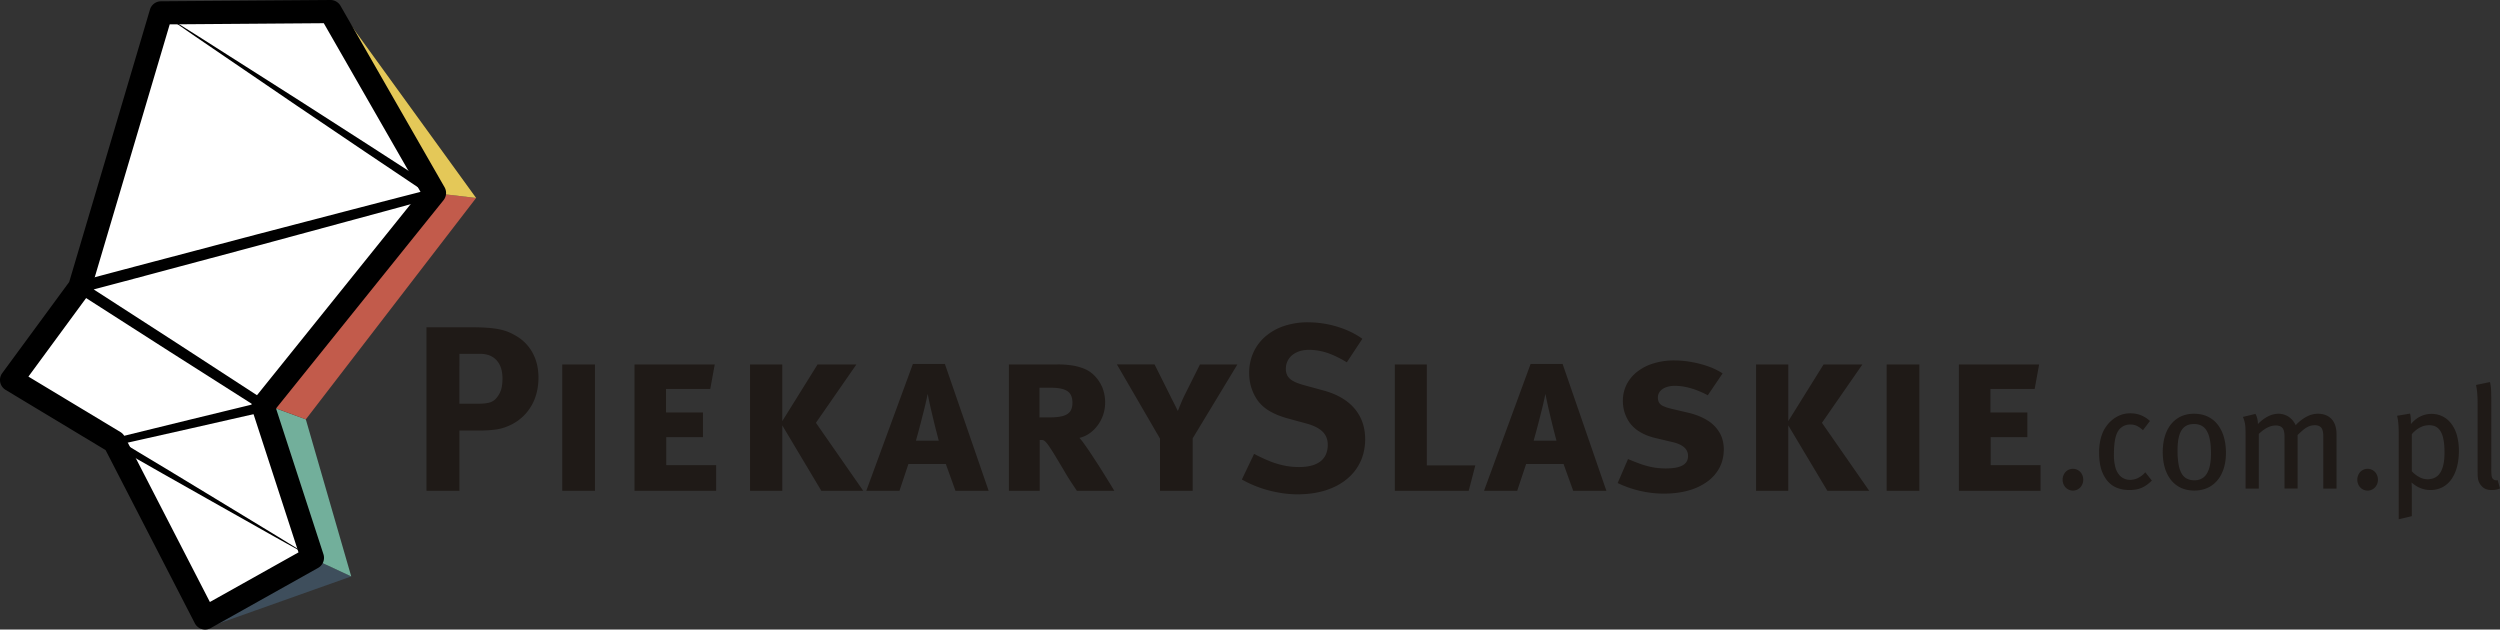
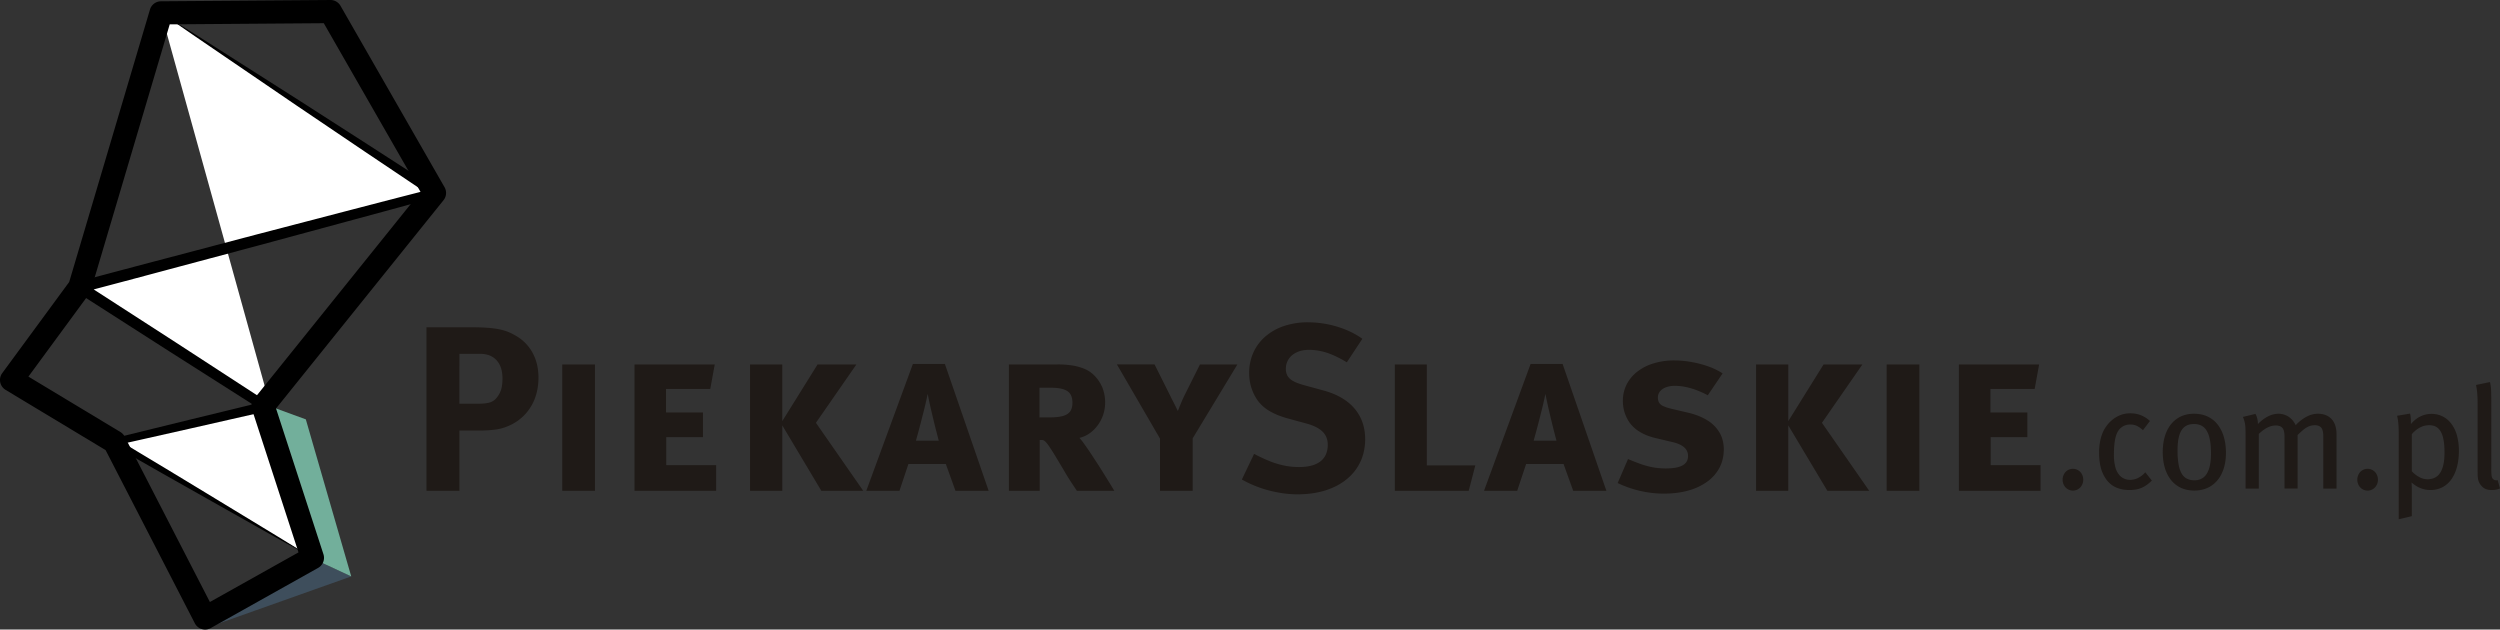
<svg xmlns="http://www.w3.org/2000/svg" width="781.561" height="196.806" viewBox="0 0 206.788 52.071">
  <rect x="0" y="0" width="206.788" height="52.071" fill="#333333" stroke="none" />
  <g clip-rule="evenodd" fill-rule="evenodd" image-rendering="optimizeQuality" shape-rendering="geometricPrecision" text-rendering="geometricPrecision">
    <path class="fil0" fill="#fff" fill-rule="nonzero" d="M6.595 23.756L21.93 33.62 9.463 36.553l16.38 9.588L13.322 1.064 35.939 15.96z" />
-     <path class="fil0" fill="#fff" fill-rule="nonzero" d="M27.334.957l-14.012.107-6.727 22.692-5.638 7.672 8.506 5.125 7.501 14.562 8.88-4.974-4.082-12.551 14.177-17.63z" />
    <path class="fil1" fill="#3e4e5c" fill-rule="nonzero" d="M29.052 47.678l-3.404-1.585-8.491 4.402v1.409z" />
    <path class="fil2" fill="#72af9b" fill-rule="nonzero" d="M25.296 34.687l-3.424-1.252 3.776 12.658 3.404 1.585z" />
-     <path class="fil3" fill="#c25b4b" fill-rule="nonzero" d="M36.721 16.06l2.661.314-14.086 18.313-3.654-1.35z" />
-     <path class="fil4" fill="#e4c858" fill-rule="nonzero" d="M27.33.917l9.391 15.144 2.661.313L28.27 1.035z" />
+     <path class="fil4" fill="#e4c858" fill-rule="nonzero" d="M27.33.917L28.27 1.035z" />
    <path d="M13.322 1.064l2.867 1.801 2.857 1.817 5.714 3.634 5.697 3.658 5.687 3.674a.372.372 0 0 1-.102.671l-.007.002-3.66 1.005-3.663.992-7.327 1.984-7.333 1.96c-2.444.657-4.889 1.308-7.336 1.95l.134-.854 7.66 4.946 7.642 4.97.005.003a.409.409 0 0 1-.133.742l-6.245 1.419-6.247 1.407.082-.551 4.068 2.444 4.058 2.46 4.056 2.464c1.355.817 2.698 1.653 4.047 2.479-1.38-.772-2.767-1.534-4.143-2.315l-4.134-2.331-4.132-2.334-4.123-2.35a.299.299 0 0 1 .076-.549l.007-.002 6.22-1.526 6.222-1.514-.127.744-7.693-4.893-7.677-4.918a.472.472 0 0 1 .131-.853l.003-.001c2.444-.657 4.89-1.305 7.336-1.948l7.34-1.937 7.345-1.915 3.673-.956 3.676-.944-.11.673-5.621-3.774-5.61-3.79-5.596-3.814-2.797-1.908z" class="fil5" fill-rule="nonzero" />
    <path d="M2.35 31.15l7.607 4.583a.957.957 0 0 1 .357.381l7.047 13.681 7.33-4.105-3.84-11.804a.957.957 0 0 1 .165-.896l13.768-17.12-8.002-13.951-12.744.096-6.526 22.013a.959.959 0 0 1-.146.295zm14.614 20.922a.956.956 0 0 1-.85-.52l-7.378-14.32-8.273-4.984a.957.957 0 0 1-.277-1.387l5.538-7.537L12.404.792a.957.957 0 0 1 .91-.685L27.328 0h.007c.343 0 .66.183.83.481l8.605 15.003a.957.957 0 0 1-.084 1.076L22.832 33.787l3.922 12.058a.957.957 0 0 1-.443 1.13l-8.879 4.975a.957.957 0 0 1-.468.122z" class="fil5" fill-rule="nonzero" />
    <path d="M35.276 27.069v13.528H38v-4.983H39.5c.373 0 .694-.01.966-.03.273-.019.513-.048.714-.084.205-.039.386-.084.552-.143.162-.055.32-.12.473-.191a3.974 3.974 0 0 0 2.06-2.27c.182-.51.276-1.062.276-1.662-.003-.785-.169-1.476-.5-2.073a3.613 3.613 0 0 0-1.446-1.43 4.876 4.876 0 0 0-.584-.286 4.537 4.537 0 0 0-.717-.208 8.366 8.366 0 0 0-1.006-.126c-.396-.03-.88-.042-1.45-.042zm2.725 2.2h1.732c.578.002 1.029.184 1.347.538.318.35.48.846.483 1.486 0 .314-.026.583-.078.8a1.9 1.9 0 0 1-.253.6c-.117.186-.246.332-.386.432-.14.104-.321.176-.545.215-.22.038-.516.058-.88.055h-1.42zM49.213 40.597V30.144h-2.706v10.453zM58.75 32.169l.37-2.025h-6.637v10.453h6.754v-2.122H55.11v-2.316h3.036v-2.044H55.09v-1.946zM64.707 40.597v-5.411l3.23 5.41h3.466l-3.913-5.624 3.348-4.828h-3.212l-2.92 4.69v-4.69H62.04v10.453zM81.777 40.597l-3.62-10.492h-2.648l-3.854 10.492H74.4l.74-2.22h3.094l.798 2.22zM77.65 36.45h-1.888l.253-.925c.091-.337.182-.681.27-1.035.09-.35.175-.69.253-1.022.078-.327.142-.626.198-.892.048.266.11.565.184.896.072.33.153.671.237 1.025.085.357.169.7.253 1.035.088.337.166.642.24.918zM92.17 40.597c-.048-.081-.132-.227-.259-.432-.126-.204-.275-.45-.454-.733a77.753 77.753 0 0 0-.564-.902c-.205-.315-.406-.626-.604-.928-.2-.301-.389-.574-.56-.817a7.553 7.553 0 0 0-.439-.568c.276-.062.539-.175.792-.347.253-.169.48-.386.678-.642a3.164 3.164 0 0 0 .652-1.911 3.354 3.354 0 0 0-.211-1.213 3.127 3.127 0 0 0-.724-1.084 2.445 2.445 0 0 0-.824-.529 4.3 4.3 0 0 0-1.031-.272 7.581 7.581 0 0 0-1.123-.075h-4.048v10.453H86v-4.205h.175a.36.36 0 0 1 .233.085c.081.061.182.175.305.347.12.168.283.418.484.743.198.324.454.752.768 1.278a20.952 20.952 0 0 0 .71 1.152l.4.6zm-3.464-7.28c.003.279-.052.506-.169.684-.116.179-.31.312-.583.396-.273.084-.646.127-1.116.127h-.857V32.07h.895c.47 0 .84.046 1.107.136.266.091.454.23.564.416.11.185.162.415.16.694zM102.352 30.144h-3.095l-1.246 2.491c-.123.25-.23.483-.32.704-.092.217-.18.438-.264.659a24.947 24.947 0 0 0-.327-.659c-.11-.214-.218-.422-.315-.626l-1.285-2.57h-3.114l3.562 6.132v4.321h2.706v-4.34zM112.687 28.023a6.642 6.642 0 0 0-1.33-.734 8.404 8.404 0 0 0-3.186-.63 6.144 6.144 0 0 0-1.963.306 4.595 4.595 0 0 0-1.534.86c-.428.373-.76.81-.996 1.323a4.08 4.08 0 0 0-.354 1.697c0 .38.049.743.143 1.09.097.347.237.672.422.973.24.406.577.746 1.012 1.025.435.276.986.507 1.655.688l1.498.409c.604.162 1.048.386 1.34.671.289.286.435.646.432 1.08 0 .607-.202 1.065-.604 1.38-.399.31-.99.47-1.771.47-.451 0-.882-.046-1.288-.136a7.105 7.105 0 0 1-1.207-.377 14.143 14.143 0 0 1-1.223-.577l-1.012 2.122c.457.259.944.48 1.46.665a9.898 9.898 0 0 0 1.577.415c.535.097 1.06.146 1.576.146.844-.003 1.61-.11 2.294-.325.684-.217 1.271-.522 1.761-.924.493-.4.87-.88 1.132-1.437.263-.558.396-1.181.4-1.869-.003-1.009-.299-1.856-.88-2.54-.584-.688-1.434-1.184-2.546-1.49l-1.635-.447c-.373-.104-.672-.214-.89-.337a1.17 1.17 0 0 1-.473-.432 1.148 1.148 0 0 1-.136-.593 1.43 1.43 0 0 1 .243-.811c.16-.234.38-.416.662-.545.282-.133.61-.198.983-.202.334 0 .668.033.996.104.328.068.668.179 1.019.331.353.153.733.35 1.138.597zM118.02 30.144h-2.647v10.453h6.112l.545-2.102h-4.01zM132.872 40.597l-3.62-10.492h-2.648l-3.854 10.492h2.745l.74-2.22h3.094l.798 2.22zm-4.127-4.146h-1.888l.253-.925c.091-.337.182-.681.27-1.035.09-.35.175-.69.253-1.022.078-.327.142-.626.198-.892.048.266.11.565.184.896.072.33.153.671.237 1.025.085.357.169.7.253 1.035.088.337.166.642.24.918zM142.585 37.17c-.003-.531-.123-.999-.36-1.4a2.954 2.954 0 0 0-1.019-1.013c-.441-.272-.967-.48-1.58-.623l-1.401-.33a3.497 3.497 0 0 1-.672-.225.744.744 0 0 1-.33-.292.833.833 0 0 1-.088-.418.773.773 0 0 1 .181-.506c.12-.143.283-.253.493-.331.211-.078.451-.117.727-.117.409 0 .84.062 1.298.192.454.13.93.324 1.427.587l1.226-1.81a5.8 5.8 0 0 0-1.154-.565 8.58 8.58 0 0 0-1.399-.37 8.014 8.014 0 0 0-1.456-.136 5.742 5.742 0 0 0-1.723.25 4.09 4.09 0 0 0-1.34.69 3.137 3.137 0 0 0-.87 1.055c-.203.406-.307.85-.31 1.333 0 .292.035.571.103.837.072.266.179.526.325.779.204.35.493.652.87.899.376.25.843.444 1.407.58l1.324.312c.473.107.82.256 1.038.45a.91.91 0 0 1 .324.718c0 .357-.155.62-.464.785-.311.165-.772.25-1.385.246-.38 0-.74-.032-1.077-.097a6.915 6.915 0 0 1-1-.273c-.33-.116-.677-.253-1.037-.408l-.857 1.985a8.857 8.857 0 0 0 3.835.876c.746-.003 1.424-.088 2.027-.26a4.798 4.798 0 0 0 1.56-.74 3.323 3.323 0 0 0 1.003-1.15c.234-.452.35-.951.354-1.51zM147.918 40.597v-5.411l3.232 5.41h3.464l-3.912-5.624 3.348-4.828h-3.212l-2.92 4.69v-4.69h-2.666v10.453zM158.76 40.597V30.144h-2.705v10.453zM168.298 32.169l.37-2.025h-6.638v10.453h6.755v-2.122h-4.127v-2.316h3.037v-2.044h-3.056v-1.946zM171.463 38.777a.832.832 0 0 0-.741.448.952.952 0 0 0-.112.453.952.952 0 0 0 .112.453.837.837 0 0 0 .74.449.833.833 0 0 0 .742-.45.952.952 0 0 0 .112-.452.952.952 0 0 0-.112-.453.837.837 0 0 0-.741-.448zM177.99 39.75l-.541-.684c-.182.204-.38.36-.593.466a1.488 1.488 0 0 1-.657.159c-.174 0-.337-.032-.483-.095a1.137 1.137 0 0 1-.382-.266 1.64 1.64 0 0 1-.359-.675 3.947 3.947 0 0 1-.122-1.056c0-.414.022-.773.068-1.077.046-.305.118-.557.22-.762.105-.206.25-.364.435-.478.184-.113.393-.169.623-.17.126 0 .246.013.357.043.112.03.224.08.336.149.112.068.234.16.365.276l.577-.757a2.443 2.443 0 0 0-.746-.477 2.413 2.413 0 0 0-.889-.16c-.294 0-.573.054-.835.158a2.444 2.444 0 0 0-.728.455c-.194.17-.366.376-.518.617-.15.24-.27.527-.357.861a4.743 4.743 0 0 0-.134 1.178c0 .455.046.861.14 1.218.094.359.238.677.437.957.21.3.477.525.801.676.323.15.701.226 1.134.226.254 0 .485-.024.693-.076.208-.054.407-.136.593-.253a3.16 3.16 0 0 0 .565-.452zM184.12 37.455c0-.457-.054-.88-.162-1.27a3.116 3.116 0 0 0-.493-1.028 2.283 2.283 0 0 0-.826-.685c-.33-.164-.719-.249-1.163-.25-.531.003-.99.132-1.375.39-.386.256-.683.621-.893 1.094-.208.473-.315 1.035-.317 1.689.002.655.109 1.221.319 1.696.21.475.509.842.897 1.098.389.256.854.387 1.393.39.534-.003 1-.132 1.39-.384a2.48 2.48 0 0 0 .905-1.082c.215-.464.323-1.017.325-1.658zm-1.238.048c0 .523-.056.95-.164 1.276-.11.328-.265.569-.467.72a1.165 1.165 0 0 1-.727.227 1.383 1.383 0 0 1-.615-.124 1.057 1.057 0 0 1-.441-.413 2.227 2.227 0 0 1-.262-.755 6.509 6.509 0 0 1-.089-1.16c-.002-.504.044-.92.139-1.244.094-.324.24-.565.44-.72.2-.16.461-.237.78-.235.216-.002.412.036.585.116.172.08.32.214.442.399.122.186.217.434.28.747.067.312.099.7.099 1.166zM193.266 40.412v-4.496c-.002-.368-.064-.679-.19-.931a1.3 1.3 0 0 0-.533-.569c-.229-.13-.501-.194-.816-.194a2.01 2.01 0 0 0-.923.236 3.391 3.391 0 0 0-.916.713 1.735 1.735 0 0 0-.378-.535 1.504 1.504 0 0 0-.497-.312 1.556 1.556 0 0 0-.555-.102 1.933 1.933 0 0 0-.865.224c-.29.146-.57.357-.83.629a1.927 1.927 0 0 0-.058-.47 1.43 1.43 0 0 0-.146-.371l-1.034.252c.043.102.077.2.105.293a2.412 2.412 0 0 1 .102.675c.006.144.01.322.01.535v4.423h1.094v-4.52c.258-.244.502-.422.73-.532.231-.113.447-.167.652-.165a.862.862 0 0 1 .438.09c.11.063.189.16.237.297.048.136.072.314.07.539v4.29h1.082V35.99c.15-.155.298-.293.444-.415.147-.122.297-.22.453-.293.156-.072.327-.108.509-.11a.806.806 0 0 1 .41.088.517.517 0 0 1 .237.293c.05.136.074.318.074.545v4.315zM195.838 38.777a.832.832 0 0 0-.741.448.952.952 0 0 0-.112.453.952.952 0 0 0 .112.453.837.837 0 0 0 .74.449.833.833 0 0 0 .742-.45.952.952 0 0 0 .112-.452.952.952 0 0 0-.112-.453.837.837 0 0 0-.741-.448zM203.387 37.299a4.682 4.682 0 0 0-.18-1.353 2.825 2.825 0 0 0-.49-.955 2.04 2.04 0 0 0-.718-.569 2.047 2.047 0 0 0-.872-.188c-.32 0-.625.07-.915.208-.293.14-.555.35-.792.633 0-.166-.002-.302-.008-.409a3.205 3.205 0 0 0-.024-.264 1.543 1.543 0 0 0-.04-.192l-1.07.18c.029.126.053.258.073.397.02.138.034.294.044.468.01.175.016.379.016.613v7.08l1.082-.253V40.58c0-.11 0-.226-.004-.347a3.177 3.177 0 0 0-.02-.326c.236.21.484.366.749.47.264.103.535.155.813.155a2.116 2.116 0 0 0 1.018-.243c.292-.158.539-.382.737-.67.198-.29.348-.632.449-1.024.102-.393.152-.826.152-1.296zm-1.19.132c.002.733-.112 1.286-.345 1.657-.23.368-.589.554-1.073.554a1.436 1.436 0 0 1-.67-.182 2.385 2.385 0 0 1-.616-.479v-3.065a2.23 2.23 0 0 1 .67-.552c.243-.129.501-.193.772-.193.314.002.565.09.75.269.183.176.316.432.396.769.08.336.118.743.116 1.222zM206.788 40.4l-.192-.685a.458.458 0 0 1-.209.004.31.31 0 0 1-.164-.089.325.325 0 0 1-.094-.136 1.045 1.045 0 0 1-.048-.262 6.184 6.184 0 0 1-.014-.491v-5.42c.002-.373-.002-.704-.014-.99a3.372 3.372 0 0 0-.094-.73l-1.154.24c.032.155.058.31.078.468.018.16.032.338.042.54.008.2.012.443.012.724v5.456c0 .195.006.353.02.477.012.124.036.23.07.317.032.086.078.17.138.252.113.16.243.279.393.35.148.073.33.109.545.107a1.58 1.58 0 0 0 .685-.132z" class="fil6" fill="#1f1a17" fill-rule="nonzero" />
  </g>
</svg>